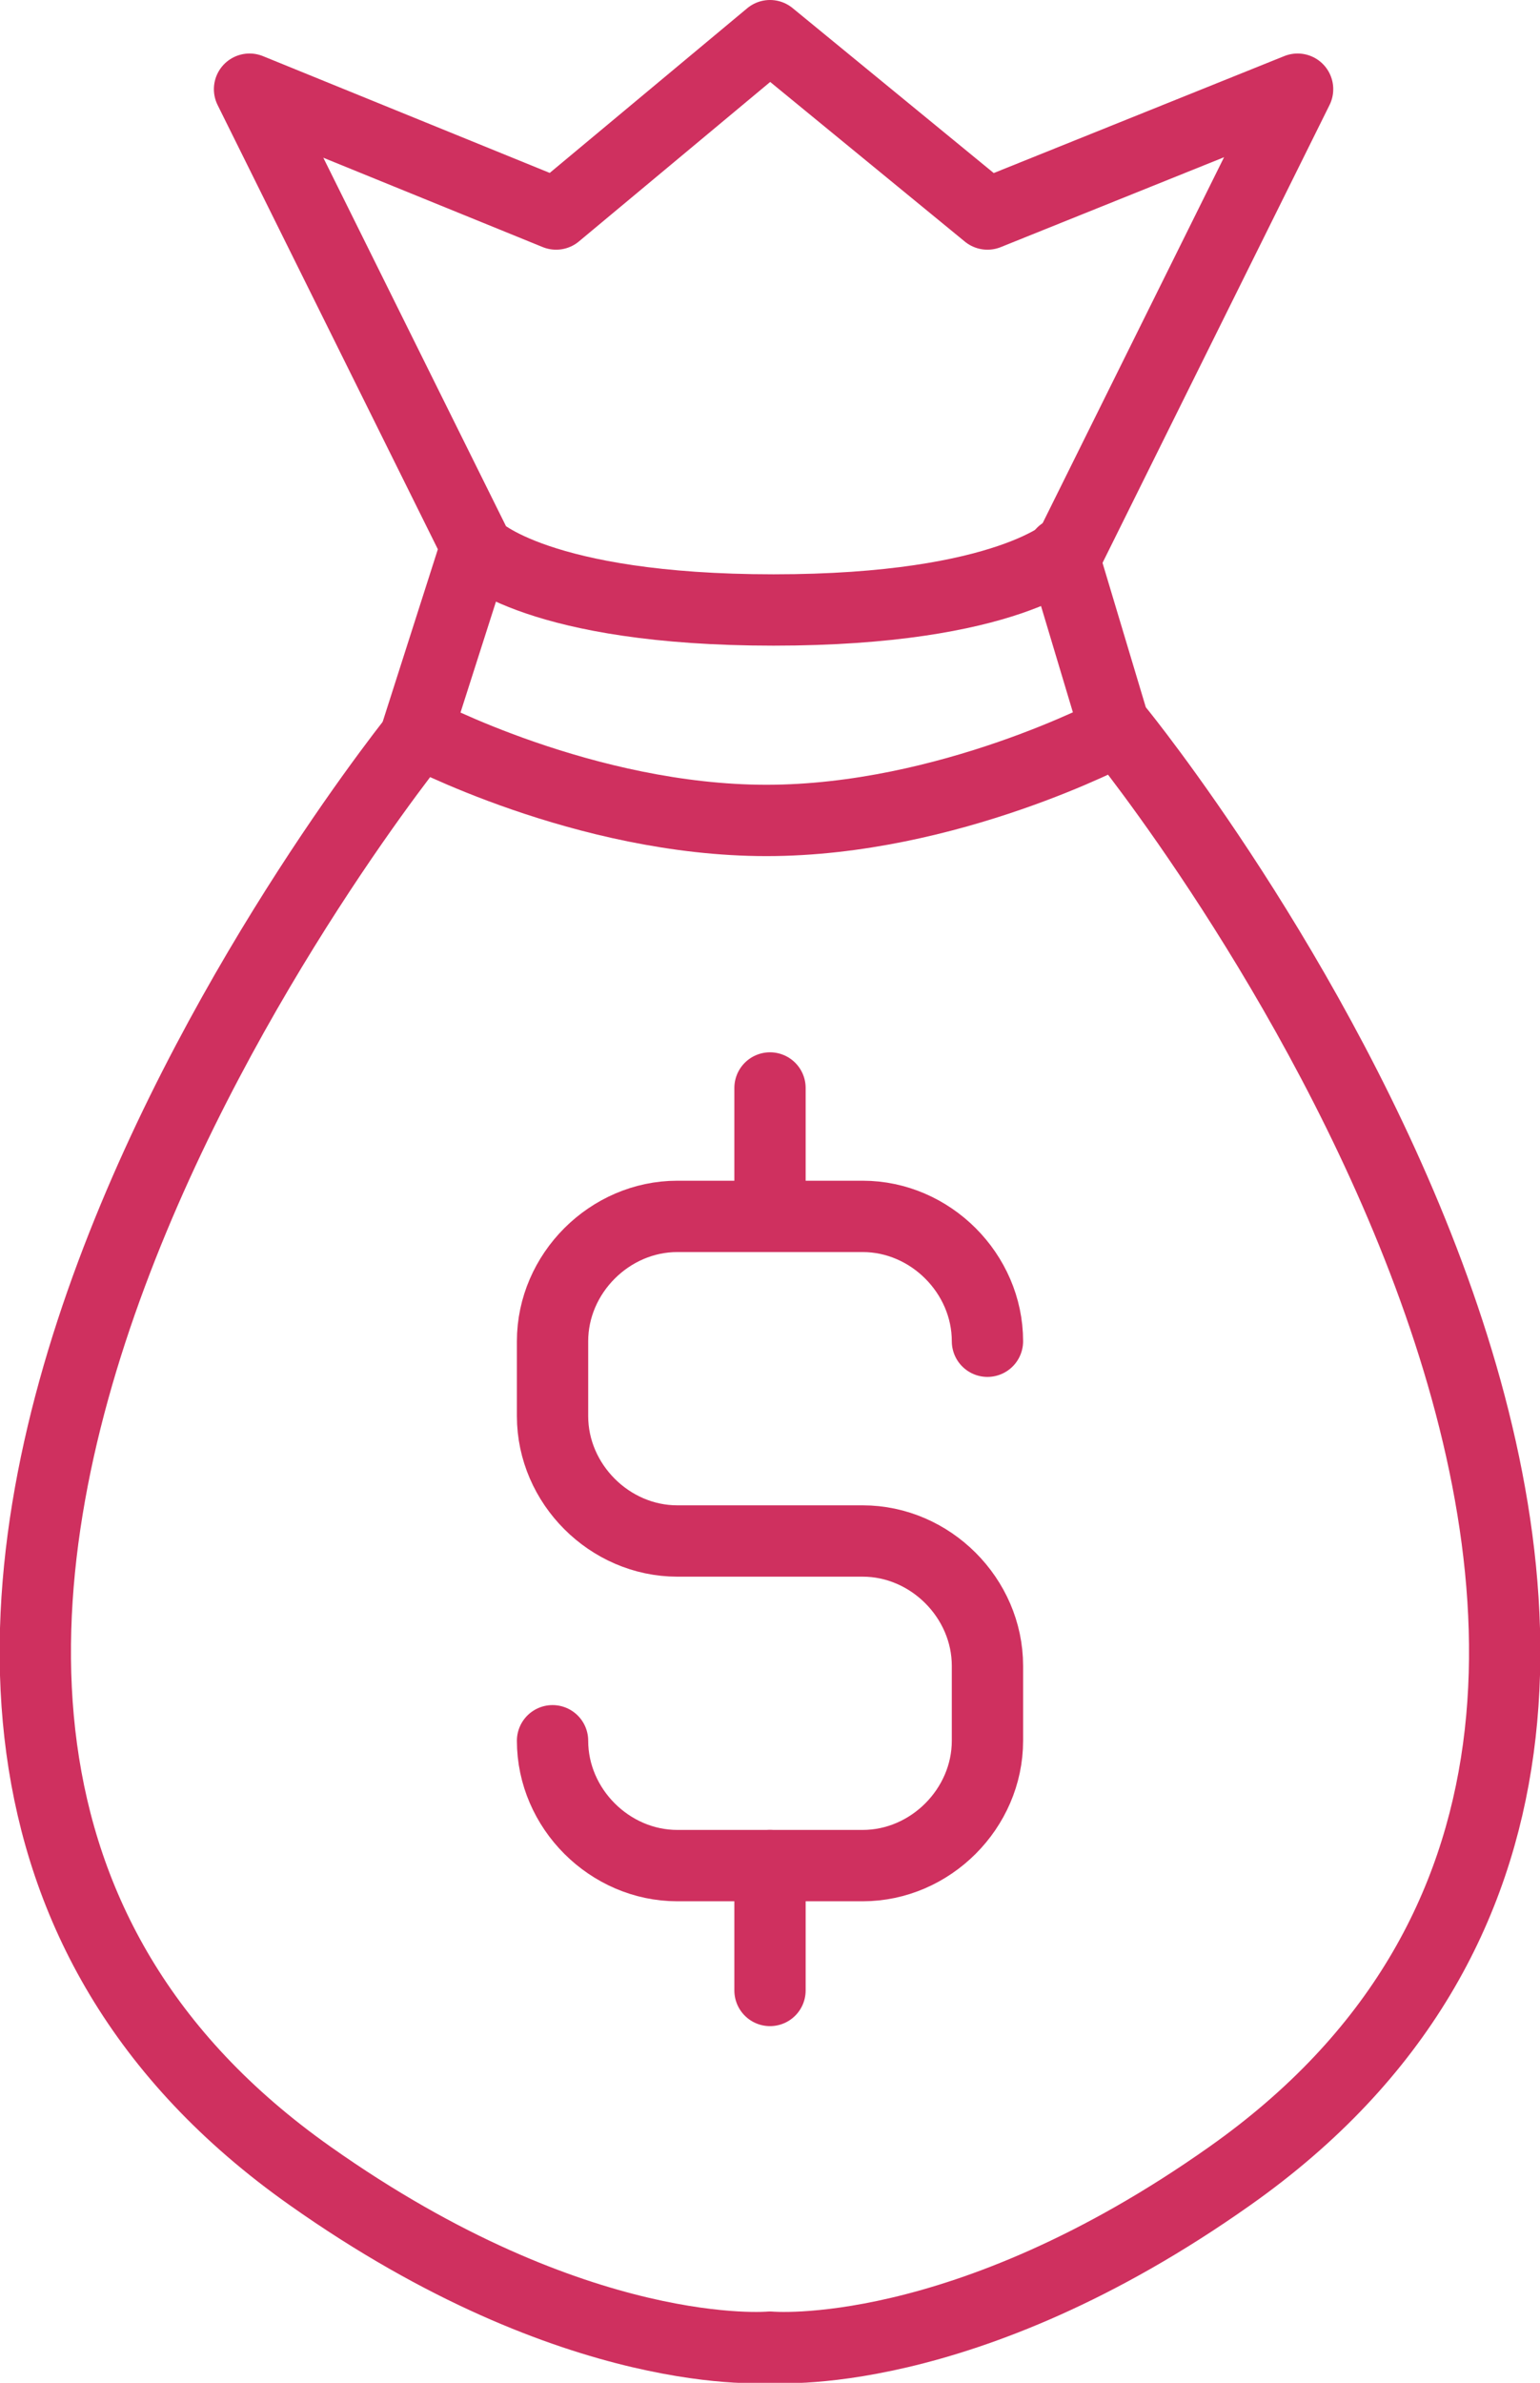
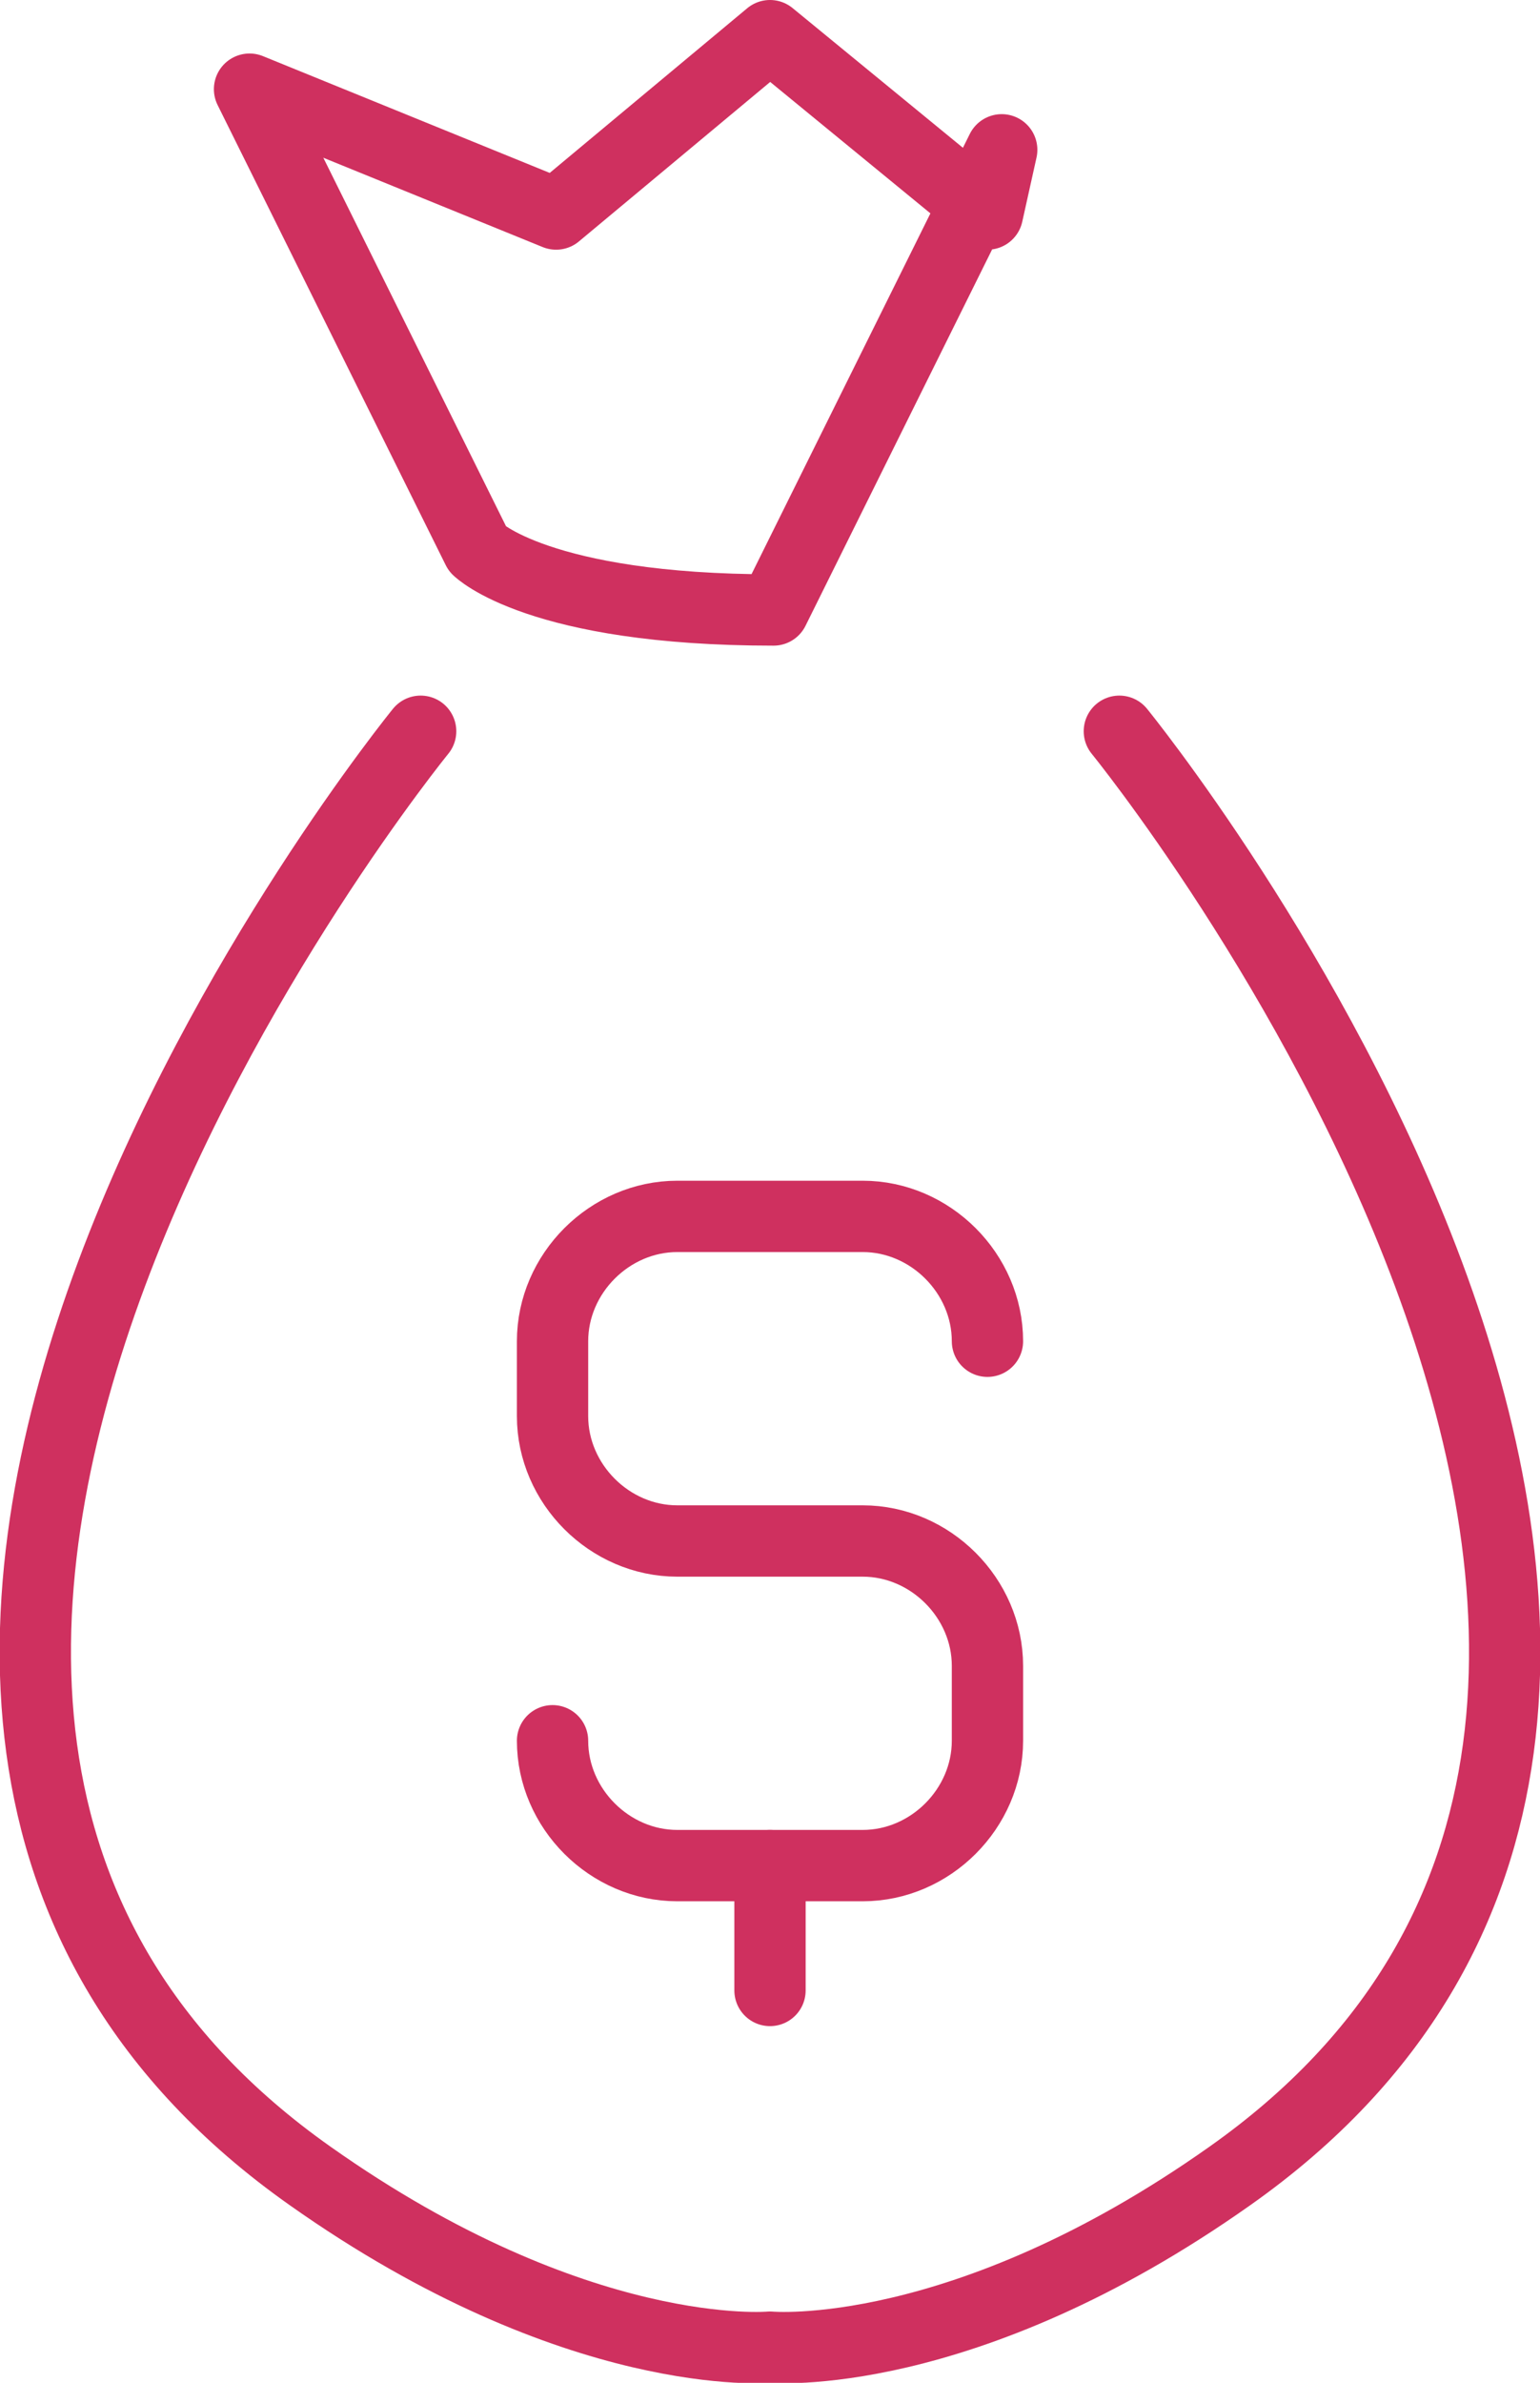
<svg xmlns="http://www.w3.org/2000/svg" id="Layer_2_00000165232823940848806260000005278751714228521348_" x="0px" y="0px" viewBox="0 0 43.2 66.8" style="enable-background:new 0 0 43.2 66.8;" xml:space="preserve">
  <style type="text/css">	.st0{fill:none;stroke:#CF305F;stroke-width:2;stroke-linecap:round;stroke-linejoin:round;}</style>
  <g id="Layer_2-2">
    <g>
-       <path class="st0" d="M21.6,1l-6,5L7,2.5l6.4,12.9c0,0,1.7,1.7,8.3,1.7s8.3-1.7,8.3-1.7l6.4-12.9L27.7,6L21.6,1z" />
-       <path class="st0" d="M13.3,15.5l-1.6,5c0,0,4.7,2.5,9.8,2.5s9.8-2.5,9.8-2.5l-1.5-5" />
+       <path class="st0" d="M21.6,1l-6,5L7,2.5l6.4,12.9c0,0,1.7,1.7,8.3,1.7l6.4-12.9L27.7,6L21.6,1z" />
      <path class="st0" d="M11.8,20.5c0,0-22.1,27.1-3.1,40.5c7.5,5.3,12.9,4.8,12.9,4.8s5.4,0.5,12.9-4.8c19-13.4-3.1-40.5-3.1-40.5" />
      <g>
        <path class="st0" d="M27.7,37.6c0-1.9-1.6-3.5-3.5-3.5H19c-1.9,0-3.5,1.6-3.5,3.5v2.1c0,1.9,1.6,3.5,3.5,3.5h5.2    c1.9,0,3.5,1.6,3.5,3.5v2.1c0,1.9-1.6,3.5-3.5,3.5H19c-1.9,0-3.5-1.6-3.5-3.5" />
-         <line class="st0" x1="21.6" y1="34" x2="21.6" y2="30.5" />
        <line class="st0" x1="21.6" y1="55.8" x2="21.6" y2="52.3" />
      </g>
    </g>
  </g>
</svg>